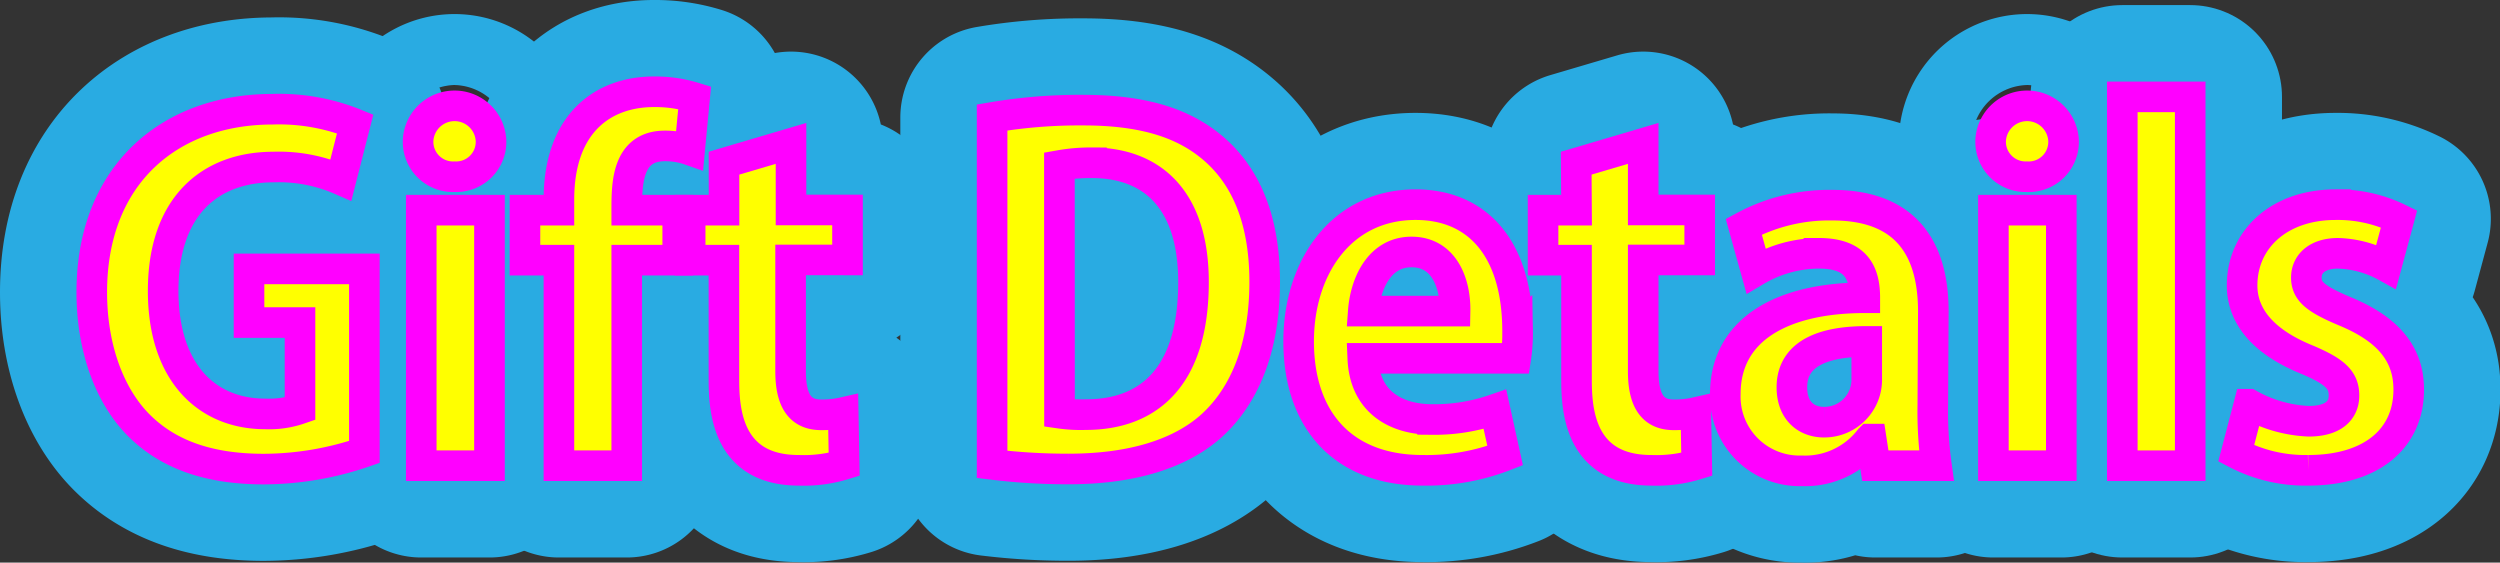
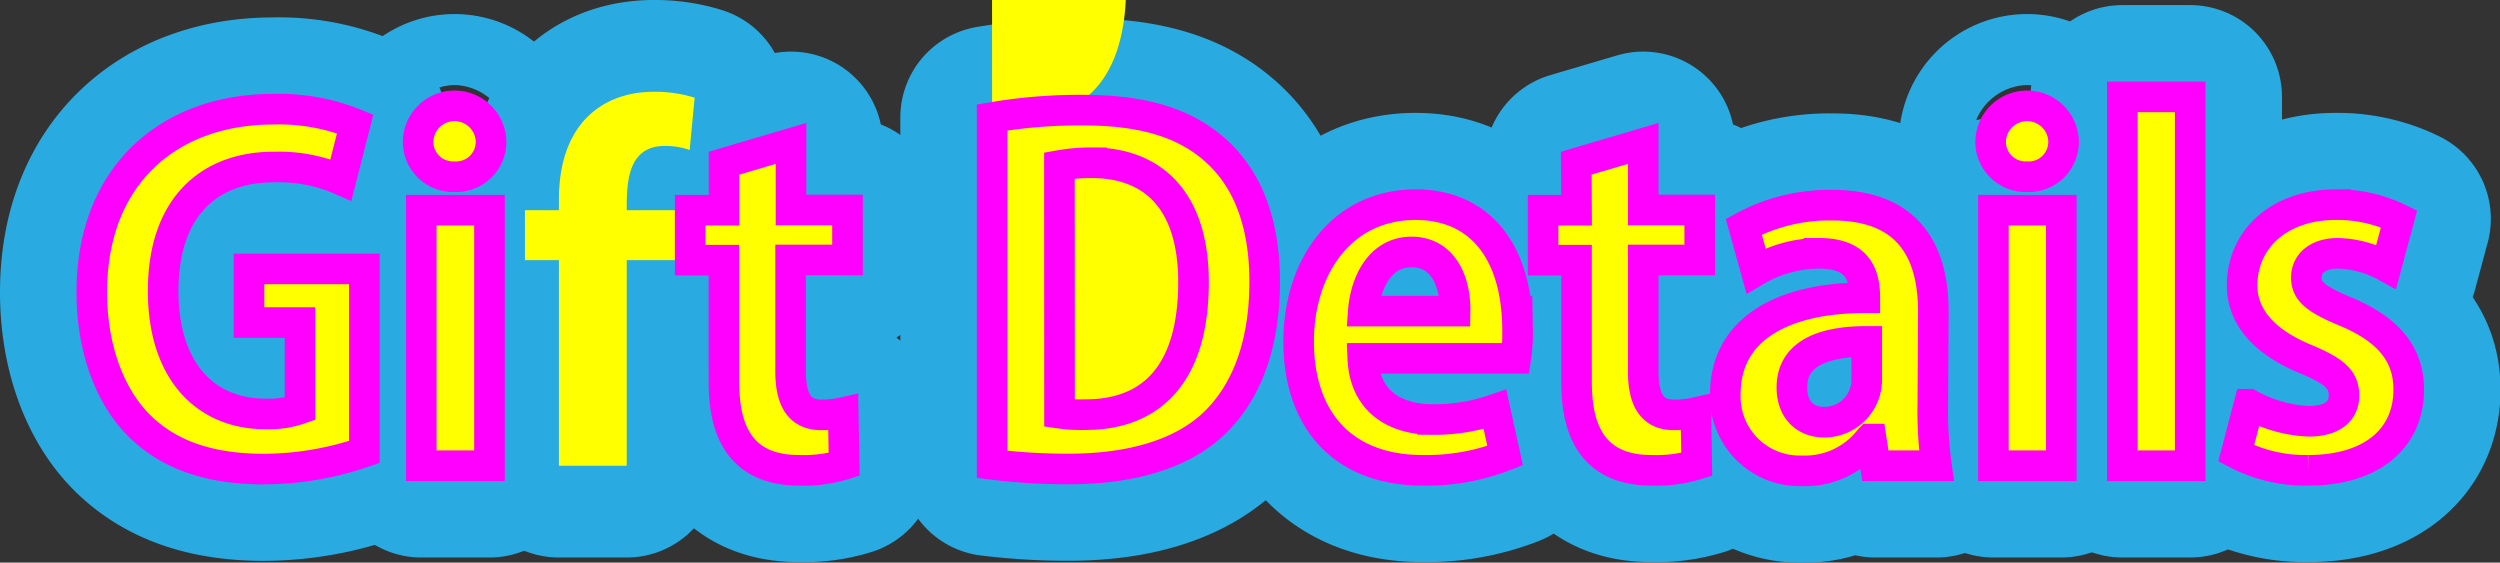
<svg xmlns="http://www.w3.org/2000/svg" viewBox="0 0 245.16 55.17">
  <rect x="0" y="0" width="245.16" height="55.17" fill="#333333" stroke="none" />
  <defs>
    <style>.cls-1,.cls-3{fill:none;}.cls-1{stroke:#29abe2;stroke-linecap:round;stroke-linejoin:round;stroke-width:18px;}.cls-2{fill:#ff0;}.cls-3{stroke:#f0f;stroke-width:3px;}</style>
  </defs>
  <g id="レイヤー_2" data-name="レイヤー 2">
    <g id="レイヤー_1-2" data-name="レイヤー 1">
      <path class="cls-1" d="M35.73,44.32A30.55,30.55,0,0,1,25.87,46c-5.26,0-9.27-1.35-12.19-4.23S9,34.15,9,28.66C9,17,16.78,10.71,26.73,10.71a19.9,19.9,0,0,1,8.1,1.44l-1.4,5.49a15.16,15.16,0,0,0-6.61-1.26C20.65,16.38,16,20.16,16,28.53c0,8,4.28,12.06,10,12.06a9.18,9.18,0,0,0,3.42-.5V31.63h-5V26.37H35.73Z" />
      <path class="cls-1" d="M44.59,17.33A3.43,3.43,0,0,1,41,13.77a3.58,3.58,0,0,1,7.15,0A3.42,3.42,0,0,1,44.59,17.33ZM48,45.67H41.31V20.61H48Z" />
      <path class="cls-1" d="M54.81,19.58C54.81,12,59.22,9,64.12,9a13.07,13.07,0,0,1,4,.58l-.49,5.13a7.14,7.14,0,0,0-2.43-.4c-3.74,0-3.74,3.78-3.74,6.3h5v4.9h-5V45.67H54.81V25.51H51.48v-4.9h3.33Z" />
      <path class="cls-1" d="M71,16l6.57-1.94v6.53h5.54v4.9H77.53V36.4c0,3,1,4.28,3,4.28a9.27,9.27,0,0,0,2.16-.23l.09,5.09a13.43,13.43,0,0,1-4.45.58c-7.2,0-7.34-6.25-7.34-9V25.51H67.68v-4.9H71Z" />
      <path class="cls-1" d="M97.29,11.52a51.1,51.1,0,0,1,8.95-.72c5.76,0,9.68,1.22,12.56,3.6,3.28,2.7,5.22,7,5.22,13.23,0,7.42-2.57,11.74-5.22,14.13-3.15,2.83-8,4.23-14,4.23a60.53,60.53,0,0,1-7.51-.45Zm6.61,29a14.52,14.52,0,0,0,2.57.14c6.34,0,10.57-3.87,10.57-13,0-7.83-3.82-11.7-10-11.7a17.45,17.45,0,0,0-3.15.27Z" />
      <path class="cls-1" d="M147.6,44.68a21.23,21.23,0,0,1-8.1,1.44c-7.74,0-12.15-4.86-12.15-12.64,0-7.2,4.14-13.41,11.47-13.41,6.08,0,10,4.32,10,12.42a15.83,15.83,0,0,1-.18,2.65h-15c.18,4.28,3.24,6,6.84,6a18.1,18.1,0,0,0,6.12-1Zm-4.91-14.17c.05-2.61-1-5.8-4.27-5.8s-4.55,3.32-4.73,5.8Z" />
      <path class="cls-1" d="M154.57,16l6.57-1.94v6.53h5.54v4.9h-5.54V36.4c0,3,1,4.28,3,4.28a9.27,9.27,0,0,0,2.16-.23l.09,5.09a13.43,13.43,0,0,1-4.45.58c-7.2,0-7.34-6.25-7.34-9V25.51h-3.28v-4.9h3.28Z" />
      <path class="cls-1" d="M189.54,39.73a37.79,37.79,0,0,0,.36,5.94h-6l-.4-2.61h-.14a8,8,0,0,1-6.66,3.11,7.28,7.28,0,0,1-7.51-7.52c0-6.43,5.71-9.45,13.68-9.45,0-2.47-.86-4.36-4.5-4.36a12.22,12.22,0,0,0-6.17,1.71L171,22.23a17.67,17.67,0,0,1,8.69-2.11c7.78,0,9.9,4.94,9.9,10.43Zm-6.48-6.25c-3.6,0-7.34.85-7.34,4.5,0,2.38,1.49,3.42,3.15,3.42a4.17,4.17,0,0,0,4.19-4.32Z" />
      <path class="cls-1" d="M198.76,17.33a3.43,3.43,0,0,1-3.55-3.56,3.58,3.58,0,0,1,7.15,0A3.42,3.42,0,0,1,198.76,17.33Zm3.38,28.34h-6.66V20.61h6.66Z" />
      <path class="cls-1" d="M214.78,45.67h-6.66V9.5h6.66Z" />
      <path class="cls-1" d="M234,26.14a10.37,10.37,0,0,0-4.72-1.3c-2,0-3.11,1-3.11,2.38s.95,2.12,3.83,3.33c4.23,1.76,6.21,4.19,6.21,7.65,0,4.77-3.6,7.92-9.86,7.92a14.6,14.6,0,0,1-7.06-1.66l1.26-4.82a13.09,13.09,0,0,0,5.85,1.67c2.34,0,3.46-1,3.46-2.52s-.85-2.34-3.6-3.51c-4.68-1.89-6.39-4.55-6.39-7.29,0-4.5,3.6-7.92,9.18-7.92a13.68,13.68,0,0,1,6.21,1.39Z" />
      <path class="cls-2" d="M35.73,44.32A30.55,30.55,0,0,1,25.87,46c-5.26,0-9.27-1.35-12.19-4.23S9,34.15,9,28.66C9,17,16.78,10.71,26.73,10.71a19.9,19.9,0,0,1,8.1,1.44l-1.4,5.49a15.16,15.16,0,0,0-6.61-1.26C20.65,16.38,16,20.16,16,28.53c0,8,4.28,12.06,10,12.06a9.18,9.18,0,0,0,3.42-.5V31.63h-5V26.37H35.73Z" />
      <path class="cls-2" d="M44.59,17.33A3.43,3.43,0,0,1,41,13.77a3.58,3.58,0,0,1,7.15,0A3.42,3.42,0,0,1,44.59,17.33ZM48,45.67H41.31V20.61H48Z" />
      <path class="cls-2" d="M54.81,19.58C54.81,12,59.22,9,64.12,9a13.07,13.07,0,0,1,4,.58l-.49,5.13a7.14,7.14,0,0,0-2.43-.4c-3.74,0-3.74,3.78-3.74,6.3h5v4.9h-5V45.67H54.81V25.51H51.48v-4.9h3.33Z" />
      <path class="cls-2" d="M71,16l6.57-1.94v6.53h5.54v4.9H77.53V36.4c0,3,1,4.28,3,4.28a9.27,9.27,0,0,0,2.16-.23l.09,5.09a13.43,13.43,0,0,1-4.45.58c-7.2,0-7.34-6.25-7.34-9V25.51H67.68v-4.9H71Z" />
-       <path class="cls-2" d="M97.29,11.52a51.1,51.1,0,0,1,8.95-.72c5.76,0,9.68,1.22,12.56,3.6,3.28,2.7,5.22,7,5.22,13.23,0,7.42-2.57,11.74-5.22,14.13-3.15,2.83-8,4.23-14,4.23a60.53,60.53,0,0,1-7.51-.45Zm6.61,29a14.52,14.52,0,0,0,2.57.14c6.34,0,10.57-3.87,10.57-13,0-7.83-3.82-11.7-10-11.7a17.45,17.45,0,0,0-3.15.27Z" />
+       <path class="cls-2" d="M97.29,11.52a51.1,51.1,0,0,1,8.95-.72c5.76,0,9.68,1.22,12.56,3.6,3.28,2.7,5.22,7,5.22,13.23,0,7.42-2.57,11.74-5.22,14.13-3.15,2.83-8,4.23-14,4.23a60.53,60.53,0,0,1-7.51-.45Za14.52,14.52,0,0,0,2.57.14c6.34,0,10.57-3.87,10.57-13,0-7.83-3.82-11.7-10-11.7a17.45,17.45,0,0,0-3.15.27Z" />
      <path class="cls-2" d="M147.6,44.68a21.23,21.23,0,0,1-8.1,1.44c-7.74,0-12.15-4.86-12.15-12.64,0-7.2,4.14-13.41,11.47-13.41,6.08,0,10,4.32,10,12.42a15.83,15.83,0,0,1-.18,2.65h-15c.18,4.28,3.24,6,6.84,6a18.1,18.1,0,0,0,6.12-1Zm-4.91-14.17c.05-2.61-1-5.8-4.27-5.8s-4.55,3.32-4.73,5.8Z" />
      <path class="cls-2" d="M154.57,16l6.57-1.94v6.53h5.54v4.9h-5.54V36.4c0,3,1,4.28,3,4.28a9.27,9.27,0,0,0,2.16-.23l.09,5.09a13.43,13.43,0,0,1-4.45.58c-7.2,0-7.34-6.25-7.34-9V25.51h-3.28v-4.9h3.28Z" />
      <path class="cls-2" d="M189.54,39.73a37.79,37.79,0,0,0,.36,5.94h-6l-.4-2.61h-.14a8,8,0,0,1-6.66,3.11,7.28,7.28,0,0,1-7.51-7.52c0-6.43,5.71-9.45,13.68-9.45,0-2.47-.86-4.36-4.5-4.36a12.22,12.22,0,0,0-6.17,1.71L171,22.23a17.67,17.67,0,0,1,8.69-2.11c7.78,0,9.9,4.94,9.9,10.43Zm-6.48-6.25c-3.6,0-7.34.85-7.34,4.5,0,2.38,1.49,3.42,3.15,3.42a4.17,4.17,0,0,0,4.19-4.32Z" />
      <path class="cls-2" d="M198.76,17.33a3.43,3.43,0,0,1-3.55-3.56,3.58,3.58,0,0,1,7.15,0A3.42,3.42,0,0,1,198.76,17.33Zm3.38,28.34h-6.66V20.61h6.66Z" />
      <path class="cls-2" d="M214.78,45.67h-6.66V9.5h6.66Z" />
      <path class="cls-2" d="M234,26.14a10.37,10.37,0,0,0-4.72-1.3c-2,0-3.11,1-3.11,2.38s.95,2.12,3.83,3.33c4.23,1.76,6.21,4.19,6.21,7.65,0,4.77-3.6,7.92-9.86,7.92a14.6,14.6,0,0,1-7.06-1.66l1.26-4.82a13.09,13.09,0,0,0,5.85,1.67c2.34,0,3.46-1,3.46-2.52s-.85-2.34-3.6-3.51c-4.68-1.89-6.39-4.55-6.39-7.29,0-4.5,3.6-7.92,9.18-7.92a13.68,13.68,0,0,1,6.21,1.39Z" />
      <path class="cls-3" d="M35.73,44.32A30.55,30.55,0,0,1,25.87,46c-5.26,0-9.27-1.35-12.19-4.23S9,34.15,9,28.66C9,17,16.78,10.71,26.73,10.71a19.9,19.9,0,0,1,8.1,1.44l-1.4,5.49a15.16,15.16,0,0,0-6.61-1.26C20.65,16.38,16,20.16,16,28.53c0,8,4.28,12.06,10,12.06a9.18,9.18,0,0,0,3.42-.5V31.63h-5V26.37H35.73Z" />
      <path class="cls-3" d="M44.59,17.33A3.43,3.43,0,0,1,41,13.77a3.58,3.58,0,0,1,7.15,0A3.42,3.42,0,0,1,44.59,17.33ZM48,45.67H41.31V20.61H48Z" />
-       <path class="cls-3" d="M54.81,19.58C54.81,12,59.22,9,64.12,9a13.07,13.07,0,0,1,4,.58l-.49,5.13a7.14,7.14,0,0,0-2.43-.4c-3.74,0-3.74,3.78-3.74,6.3h5v4.9h-5V45.67H54.81V25.51H51.48v-4.9h3.33Z" />
      <path class="cls-3" d="M71,16l6.57-1.94v6.53h5.54v4.9H77.53V36.4c0,3,1,4.28,3,4.28a9.27,9.27,0,0,0,2.16-.23l.09,5.09a13.43,13.43,0,0,1-4.45.58c-7.2,0-7.34-6.25-7.34-9V25.51H67.68v-4.9H71Z" />
      <path class="cls-3" d="M97.29,11.52a51.1,51.1,0,0,1,8.95-.72c5.76,0,9.68,1.22,12.56,3.6,3.28,2.7,5.22,7,5.22,13.23,0,7.42-2.57,11.74-5.22,14.13-3.15,2.83-8,4.23-14,4.23a60.53,60.53,0,0,1-7.51-.45Zm6.61,29a14.52,14.52,0,0,0,2.57.14c6.34,0,10.57-3.87,10.57-13,0-7.83-3.82-11.7-10-11.7a17.45,17.45,0,0,0-3.15.27Z" />
      <path class="cls-3" d="M147.6,44.68a21.23,21.23,0,0,1-8.1,1.44c-7.74,0-12.15-4.86-12.15-12.64,0-7.2,4.14-13.41,11.47-13.41,6.08,0,10,4.32,10,12.42a15.83,15.83,0,0,1-.18,2.65h-15c.18,4.28,3.24,6,6.84,6a18.1,18.1,0,0,0,6.12-1Zm-4.91-14.17c.05-2.61-1-5.8-4.27-5.8s-4.55,3.32-4.73,5.8Z" />
      <path class="cls-3" d="M154.57,16l6.57-1.94v6.53h5.54v4.9h-5.54V36.4c0,3,1,4.28,3,4.28a9.27,9.27,0,0,0,2.16-.23l.09,5.09a13.43,13.43,0,0,1-4.45.58c-7.2,0-7.34-6.25-7.34-9V25.51h-3.28v-4.9h3.28Z" />
      <path class="cls-3" d="M189.54,39.73a37.79,37.79,0,0,0,.36,5.94h-6l-.4-2.61h-.14a8,8,0,0,1-6.66,3.11,7.28,7.28,0,0,1-7.51-7.52c0-6.43,5.71-9.45,13.68-9.45,0-2.47-.86-4.36-4.5-4.36a12.22,12.22,0,0,0-6.17,1.71L171,22.23a17.67,17.67,0,0,1,8.69-2.11c7.78,0,9.9,4.94,9.9,10.43Zm-6.48-6.25c-3.6,0-7.34.85-7.34,4.5,0,2.38,1.49,3.42,3.15,3.42a4.17,4.17,0,0,0,4.19-4.32Z" />
      <path class="cls-3" d="M198.76,17.33a3.43,3.43,0,0,1-3.55-3.56,3.58,3.58,0,0,1,7.15,0A3.42,3.42,0,0,1,198.76,17.33Zm3.38,28.34h-6.66V20.61h6.66Z" />
      <path class="cls-3" d="M214.78,45.67h-6.66V9.5h6.66Z" />
      <path class="cls-3" d="M234,26.14a10.37,10.37,0,0,0-4.72-1.3c-2,0-3.11,1-3.11,2.38s.95,2.12,3.83,3.33c4.23,1.76,6.21,4.19,6.21,7.65,0,4.77-3.6,7.92-9.86,7.92a14.6,14.6,0,0,1-7.06-1.66l1.26-4.82a13.09,13.09,0,0,0,5.85,1.67c2.34,0,3.46-1,3.46-2.52s-.85-2.34-3.6-3.51c-4.68-1.89-6.39-4.55-6.39-7.29,0-4.5,3.6-7.92,9.18-7.92a13.68,13.68,0,0,1,6.21,1.39Z" />
    </g>
  </g>
</svg>